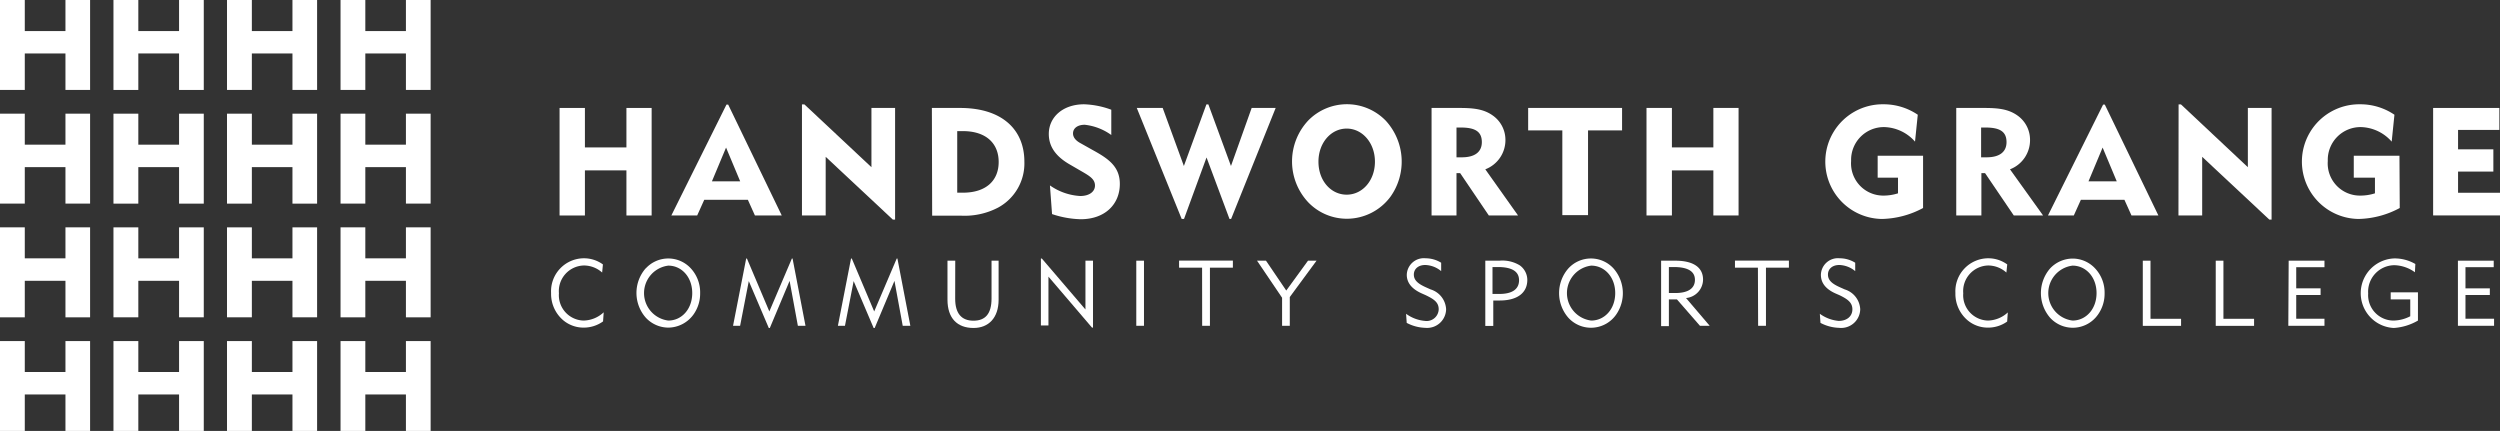
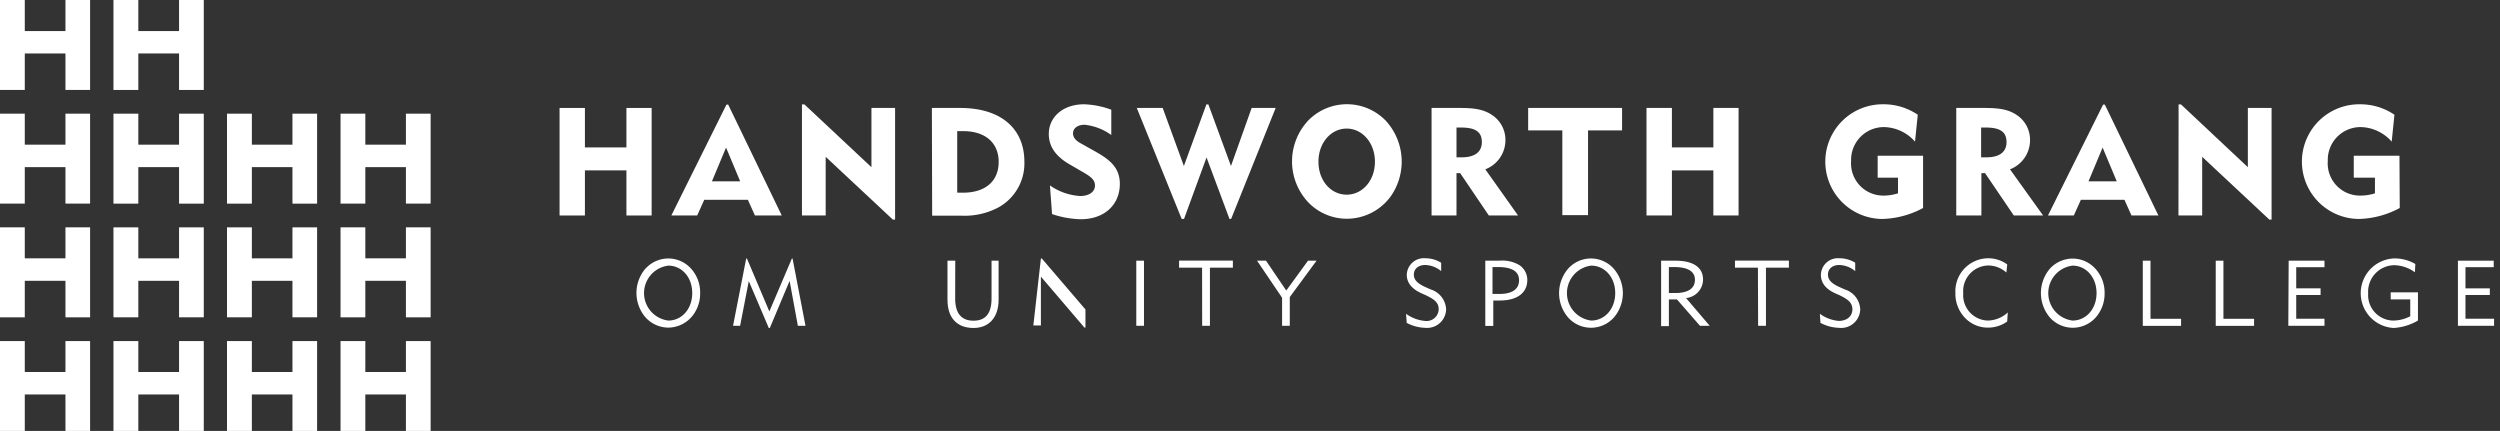
<svg xmlns="http://www.w3.org/2000/svg" id="Layer_1" data-name="Layer 1" viewBox="0 0 354.07 61.03">
  <rect x="0" y="0" width="354.07" height="61.03" fill="#333333" stroke="none" />
  <defs>
    <style>.cls-1{fill:#fff;}</style>
  </defs>
  <title>handsworth-grange-logo</title>
  <path class="cls-1" d="M114.89,45.89h3.59v5.59h5.88V45.89h3.57V61.12h-3.57V54.73h-5.88v6.39h-3.59Z" transform="translate(-35.64 -30.6)" />
  <path class="cls-1" d="M138.53,45.41h.24l7.59,15.71h-3.8l-1-2.22h-6.18l-1,2.22h-3.66Zm1.94,10.87-2-4.78-2,4.78Z" transform="translate(-35.64 -30.6)" />
  <path class="cls-1" d="M149.22,45.39h.35l9.49,8.89V45.89h3.35V61.7h-.32l-9.51-8.89v8.31h-3.36Z" transform="translate(-35.64 -30.6)" />
  <path class="cls-1" d="M167.62,45.89h4c5.87,0,9.1,3,9.1,7.61A7.12,7.12,0,0,1,177,60a10.24,10.24,0,0,1-5.34,1.14h-4Zm4.39,12c3.27,0,5.07-1.7,5.07-4.35s-1.8-4.37-5.07-4.37h-.8v8.72Z" transform="translate(-35.64 -30.6)" />
  <path class="cls-1" d="M188.63,58.36c1.32,0,2.09-.64,2.09-1.48,0-1.05-1-1.48-2.54-2.39l-1-.58c-2-1.14-3-2.54-3-4.34,0-2.39,2-4.2,5-4.2a12.2,12.2,0,0,1,3.85.77v3.58a7.9,7.9,0,0,0-3.76-1.45c-1,0-1.66.48-1.66,1.23,0,.52.35,1,1.06,1.38l1.78,1c2.22,1.22,3.79,2.34,3.79,4.77,0,2.87-2.09,5-5.55,5a13.7,13.7,0,0,1-4.05-.73l-.3-4.06A8.26,8.26,0,0,0,188.63,58.36Z" transform="translate(-35.64 -30.6)" />
  <path class="cls-1" d="M196.64,45.89h3.67l3,8.22,3.19-8.72h.28l3.2,8.72,2.93-8.22h3.4L210,61.61h-.23l-3.25-8.71-3.19,8.71H203Z" transform="translate(-35.64 -30.6)" />
  <path class="cls-1" d="M220.9,47.69a7.66,7.66,0,0,1,11,0,8.57,8.57,0,0,1,.67,10.77,7.7,7.7,0,0,1-6.17,3.12,7.58,7.58,0,0,1-5.47-2.32,8.46,8.46,0,0,1,0-11.6Zm5.47,10.48c2.23,0,4-2,4-4.67s-1.79-4.69-4-4.69-4,2-4,4.69S224.13,58.17,226.37,58.17Z" transform="translate(-35.64 -30.6)" />
  <path class="cls-1" d="M238.39,45.89h3.92c1.93,0,3.44.13,4.75,1.07a4.21,4.21,0,0,1,1.79,3.4A4.42,4.42,0,0,1,246,54.58l4.64,6.54H246.5l-4.06-6h-.52v6h-3.53Zm3.53,2.77v4.22h.77c1.85,0,2.82-.78,2.82-2.15,0-1.53-1-2.07-3-2.07Z" transform="translate(-35.64 -30.6)" />
  <path class="cls-1" d="M256.91,49.07h-4.84V45.89h13.3v3.18h-4.82v12h-3.64Z" transform="translate(-35.64 -30.6)" />
  <path class="cls-1" d="M268.83,45.89h3.6v5.59h5.87V45.89h3.57V61.12H278.3V54.73h-5.87v6.39h-3.6Z" transform="translate(-35.64 -30.6)" />
  <path class="cls-1" d="M308,60.06a12.81,12.81,0,0,1-5.8,1.55,8.12,8.12,0,1,1,.15-16.24,8.59,8.59,0,0,1,4.9,1.48l-.39,3.81a6,6,0,0,0-4.32-2.06,4.64,4.64,0,0,0-4.73,4.8,4.56,4.56,0,0,0,4.64,4.9,6.68,6.68,0,0,0,2-.32V55.76h-2.88v-3.1H308Z" transform="translate(-35.64 -30.6)" />
  <path class="cls-1" d="M312.7,45.89h3.91c1.94,0,3.44.13,4.76,1.07a4.2,4.2,0,0,1,1.78,3.4,4.42,4.42,0,0,1-2.84,4.22L325,61.12h-4.15l-4.07-6h-.52v6H312.7Zm3.52,2.77v4.22H317c1.85,0,2.82-.78,2.82-2.15,0-1.53-1-2.07-3-2.07Z" transform="translate(-35.64 -30.6)" />
  <path class="cls-1" d="M333.5,45.41h.24l7.59,15.71h-3.81l-1-2.22h-6.17l-1,2.22h-3.66Zm1.93,10.87-2-4.78-2,4.78Z" transform="translate(-35.64 -30.6)" />
  <path class="cls-1" d="M344.19,45.39h.34L354,54.28V45.89h3.36V61.7h-.32l-9.51-8.89v8.31h-3.36Z" transform="translate(-35.64 -30.6)" />
  <path class="cls-1" d="M375.51,60.06a12.81,12.81,0,0,1-5.81,1.55,8.12,8.12,0,1,1,.15-16.24,8.6,8.6,0,0,1,4.91,1.48l-.39,3.81a6,6,0,0,0-4.32-2.06,4.64,4.64,0,0,0-4.73,4.8A4.56,4.56,0,0,0,370,58.3a6.68,6.68,0,0,0,2-.32V55.76H369v-3.1h6.47Z" transform="translate(-35.64 -30.6)" />
-   <path class="cls-1" d="M380.24,45.89h9.38V49h-5.85v2.75h5V54.9h-5v3h5.94v3.21h-9.47Z" transform="translate(-35.64 -30.6)" />
-   <path class="cls-1" d="M118.3,77a4.48,4.48,0,0,1-2.84-1,4.9,4.9,0,0,1-1.77-3.9,4.67,4.67,0,0,1,4.65-4.92,4.56,4.56,0,0,1,2.69.87l-.11,1.15a3.87,3.87,0,0,0-2.57-1,3.63,3.63,0,0,0-3.55,3.93A3.59,3.59,0,0,0,118.31,76a4.29,4.29,0,0,0,2.83-1.17l-.09,1.29A4.69,4.69,0,0,1,118.3,77Z" transform="translate(-35.64 -30.6)" />
  <path class="cls-1" d="M127.1,68.61a4.33,4.33,0,0,1,6.38,0,5,5,0,0,1,1.32,3.5,5.1,5.1,0,0,1-.92,3A4.44,4.44,0,0,1,130.29,77a4.38,4.38,0,0,1-3.19-1.41,5.3,5.3,0,0,1,0-7ZM130.29,76c1.9,0,3.39-1.63,3.39-3.89s-1.49-3.89-3.39-3.89a3.92,3.92,0,0,0,0,7.78Z" transform="translate(-35.64 -30.6)" />
  <path class="cls-1" d="M141.32,67.22h.11l3.17,7.49,3.19-7.49h.1l1.83,9.52h-1.08l-1.17-6.36-2.8,6.67h-.15l-2.83-6.64-1.23,6.33h-1Z" transform="translate(-35.64 -30.6)" />
-   <path class="cls-1" d="M156.17,67.22h.11l3.17,7.49,3.19-7.49h.1l1.83,9.52h-1.08l-1.17-6.36-2.8,6.67h-.15l-2.83-6.64-1.23,6.33h-1Z" transform="translate(-35.64 -30.6)" />
  <path class="cls-1" d="M170.92,72.91c0,2.07.89,3.11,2.59,3.11s2.56-1,2.56-3.15V67.52h1v5.53c0,2.58-1.43,4-3.55,4-2.31,0-3.69-1.38-3.69-4V67.52h1.1Z" transform="translate(-35.64 -30.6)" />
-   <path class="cls-1" d="M183.06,67.22h.14l6.17,7.21V67.52h1.07V77h-.14l-6.17-7.22v6.92h-1.07Z" transform="translate(-35.64 -30.6)" />
+   <path class="cls-1" d="M183.06,67.22h.14l6.17,7.21V67.52V77h-.14l-6.17-7.22v6.92h-1.07Z" transform="translate(-35.64 -30.6)" />
  <path class="cls-1" d="M196.57,67.52h1.09v9.22h-1.09Z" transform="translate(-35.64 -30.6)" />
  <path class="cls-1" d="M205.89,68.51h-3.26v-1h7.62v1H207v8.23h-1.1Z" transform="translate(-35.64 -30.6)" />
  <path class="cls-1" d="M217.22,72.77l-3.55-5.25h1.27l2.87,4.23,3.08-4.23h1.21l-3.79,5.15v4.07h-1.09Z" transform="translate(-35.64 -30.6)" />
  <path class="cls-1" d="M237.46,76.05a1.71,1.71,0,0,0,1.94-1.64c0-1-.68-1.44-1.83-2l-.63-.28c-1.37-.63-2.06-1.5-2.06-2.61a2.42,2.42,0,0,1,2.67-2.34,4.24,4.24,0,0,1,2.2.63V69a3.7,3.7,0,0,0-2.25-.87c-1,0-1.62.57-1.62,1.36s.58,1.3,1.73,1.81l.65.29a3.1,3.1,0,0,1,2.19,2.8,2.69,2.69,0,0,1-2.95,2.64,6,6,0,0,1-2.63-.7l-.09-1.29A5.26,5.26,0,0,0,237.46,76.05Z" transform="translate(-35.64 -30.6)" />
  <path class="cls-1" d="M246,67.52H248a4.73,4.73,0,0,1,2.88.66,2.55,2.55,0,0,1,1.07,2.06c0,1.8-1.36,2.92-3.92,2.92l-.9,0v3.6H246Zm2,4.71c1.85,0,2.78-.7,2.78-1.94s-1-1.87-3-1.87h-.76v3.81Z" transform="translate(-35.64 -30.6)" />
  <path class="cls-1" d="M257.77,68.61a4.33,4.33,0,0,1,6.38,0,5.31,5.31,0,0,1,.4,6.52,4.34,4.34,0,0,1-6.78.48,5.3,5.3,0,0,1,0-7ZM261,76c1.9,0,3.4-1.63,3.4-3.89s-1.5-3.89-3.4-3.89A3.92,3.92,0,0,0,261,76Z" transform="translate(-35.64 -30.6)" />
  <path class="cls-1" d="M270.9,67.52h2c2.64,0,3.94,1,3.94,2.68a2.65,2.65,0,0,1-2.41,2.61l3.35,3.93h-1.38L273.14,73H272v3.79H270.9Zm2,4.58c1.85,0,2.79-.67,2.79-1.87s-1-1.81-3-1.81H272V72.1Z" transform="translate(-35.64 -30.6)" />
  <path class="cls-1" d="M284.61,68.51h-3.25v-1H289v1h-3.25v8.23h-1.11Z" transform="translate(-35.64 -30.6)" />
  <path class="cls-1" d="M296.05,76.05c1.19,0,1.94-.68,1.94-1.64s-.67-1.44-1.82-2l-.64-.28c-1.36-.63-2-1.5-2-2.61a2.41,2.41,0,0,1,2.66-2.34,4.18,4.18,0,0,1,2.2.63V69a3.7,3.7,0,0,0-2.25-.87c-1,0-1.61.57-1.61,1.36s.57,1.3,1.73,1.81l.65.29a3.1,3.1,0,0,1,2.19,2.8,2.7,2.7,0,0,1-3,2.64,6,6,0,0,1-2.63-.7l-.09-1.29A5.32,5.32,0,0,0,296.05,76.05Z" transform="translate(-35.64 -30.6)" />
  <path class="cls-1" d="M317.19,77a4.44,4.44,0,0,1-2.84-1,4.9,4.9,0,0,1-1.77-3.9,4.67,4.67,0,0,1,4.65-4.92,4.56,4.56,0,0,1,2.69.87l-.12,1.15a3.87,3.87,0,0,0-2.56-1,3.63,3.63,0,0,0-3.55,3.93A3.59,3.59,0,0,0,317.2,76,4.27,4.27,0,0,0,320,74.85l-.09,1.29A4.63,4.63,0,0,1,317.19,77Z" transform="translate(-35.64 -30.6)" />
  <path class="cls-1" d="M326,68.61a4.42,4.42,0,0,1,3.19-1.39,4.36,4.36,0,0,1,3.19,1.41,5,5,0,0,1,1.33,3.5,5.1,5.1,0,0,1-.92,3,4.35,4.35,0,0,1-6.79.48,5.33,5.33,0,0,1,0-7ZM329.17,76c1.9,0,3.4-1.63,3.4-3.89s-1.5-3.89-3.4-3.89a3.92,3.92,0,0,0,0,7.78Z" transform="translate(-35.64 -30.6)" />
  <path class="cls-1" d="M339.12,67.52h1.09v8.23h4.33v1h-5.42Z" transform="translate(-35.64 -30.6)" />
  <path class="cls-1" d="M349.45,67.52h1.09v8.23h4.34v1h-5.43Z" transform="translate(-35.64 -30.6)" />
  <path class="cls-1" d="M359.78,67.52h5.07v.92h-4v3h3.45v.94h-3.45v3.36h4v1h-5.12Z" transform="translate(-35.64 -30.6)" />
  <path class="cls-1" d="M374.67,77.05a4.93,4.93,0,0,1,.05-9.85,5.82,5.82,0,0,1,3,.79l-.06,1.17a5.18,5.18,0,0,0-2.91-1,3.75,3.75,0,0,0-3.71,4A3.6,3.6,0,0,0,374.64,76a5.28,5.28,0,0,0,2.36-.61V73h-2.77v-1h3.86v4A7.74,7.74,0,0,1,374.67,77.05Z" transform="translate(-35.64 -30.6)" />
  <path class="cls-1" d="M383.75,67.52h5.07v.92h-4v3h3.45v.94h-3.45v3.36h4.05v1h-5.12Z" transform="translate(-35.64 -30.6)" />
  <path class="cls-1" d="M35.64,30.6h3.51V35h5.76V30.6H48.4V43.34H44.91V38.17H39.15v5.17H35.64Z" transform="translate(-35.64 -30.6)" />
  <path class="cls-1" d="M51.71,30.6h3.52V35H61V30.6h3.5V43.34H61V38.17H55.23v5.17H51.71Z" transform="translate(-35.64 -30.6)" />
-   <path class="cls-1" d="M67.79,30.6h3.52V35h5.75V30.6h3.49V43.34H77.06V38.17H71.31v5.17H67.79Z" transform="translate(-35.64 -30.6)" />
-   <path class="cls-1" d="M83.87,30.6h3.51V35h5.75V30.6h3.5V43.34h-3.5V38.17H87.38v5.17H83.87Z" transform="translate(-35.64 -30.6)" />
  <path class="cls-1" d="M35.64,46.7h3.51v4.39h5.76V46.7H48.4V59.44H44.91V54.27H39.15v5.17H35.64Z" transform="translate(-35.64 -30.6)" />
  <path class="cls-1" d="M51.71,46.7h3.52v4.39H61V46.7h3.5V59.44H61V54.27H55.23v5.17H51.71Z" transform="translate(-35.64 -30.6)" />
  <path class="cls-1" d="M67.79,46.7h3.52v4.39h5.75V46.7h3.49V59.44H77.06V54.27H71.31v5.17H67.79Z" transform="translate(-35.64 -30.6)" />
  <path class="cls-1" d="M83.87,46.7h3.51v4.39h5.75V46.7h3.5V59.44h-3.5V54.27H87.38v5.17H83.87Z" transform="translate(-35.64 -30.6)" />
  <path class="cls-1" d="M35.64,62.8h3.51v4.39h5.76V62.8H48.4V75.54H44.91V70.37H39.15v5.17H35.64Z" transform="translate(-35.64 -30.6)" />
  <path class="cls-1" d="M51.71,62.8h3.52v4.39H61V62.8h3.5V75.54H61V70.37H55.23v5.17H51.71Z" transform="translate(-35.64 -30.6)" />
  <path class="cls-1" d="M67.79,62.8h3.52v4.39h5.75V62.8h3.49V75.54H77.06V70.37H71.31v5.17H67.79Z" transform="translate(-35.64 -30.6)" />
  <path class="cls-1" d="M83.87,62.8h3.51v4.39h5.75V62.8h3.5V75.54h-3.5V70.37H87.38v5.17H83.87Z" transform="translate(-35.64 -30.6)" />
  <path class="cls-1" d="M35.64,78.9h3.51v4.39h5.76V78.9H48.4V91.63H44.91V86.47H39.15v5.16H35.64Z" transform="translate(-35.64 -30.6)" />
  <path class="cls-1" d="M51.71,78.9h3.52v4.39H61V78.9h3.5V91.63H61V86.47H55.23v5.16H51.71Z" transform="translate(-35.64 -30.6)" />
  <path class="cls-1" d="M67.79,78.9h3.52v4.39h5.75V78.9h3.49V91.63H77.06V86.47H71.31v5.16H67.79Z" transform="translate(-35.64 -30.6)" />
  <path class="cls-1" d="M83.87,78.9h3.51v4.39h5.75V78.9h3.5V91.63h-3.5V86.47H87.38v5.16H83.87Z" transform="translate(-35.64 -30.6)" />
</svg>